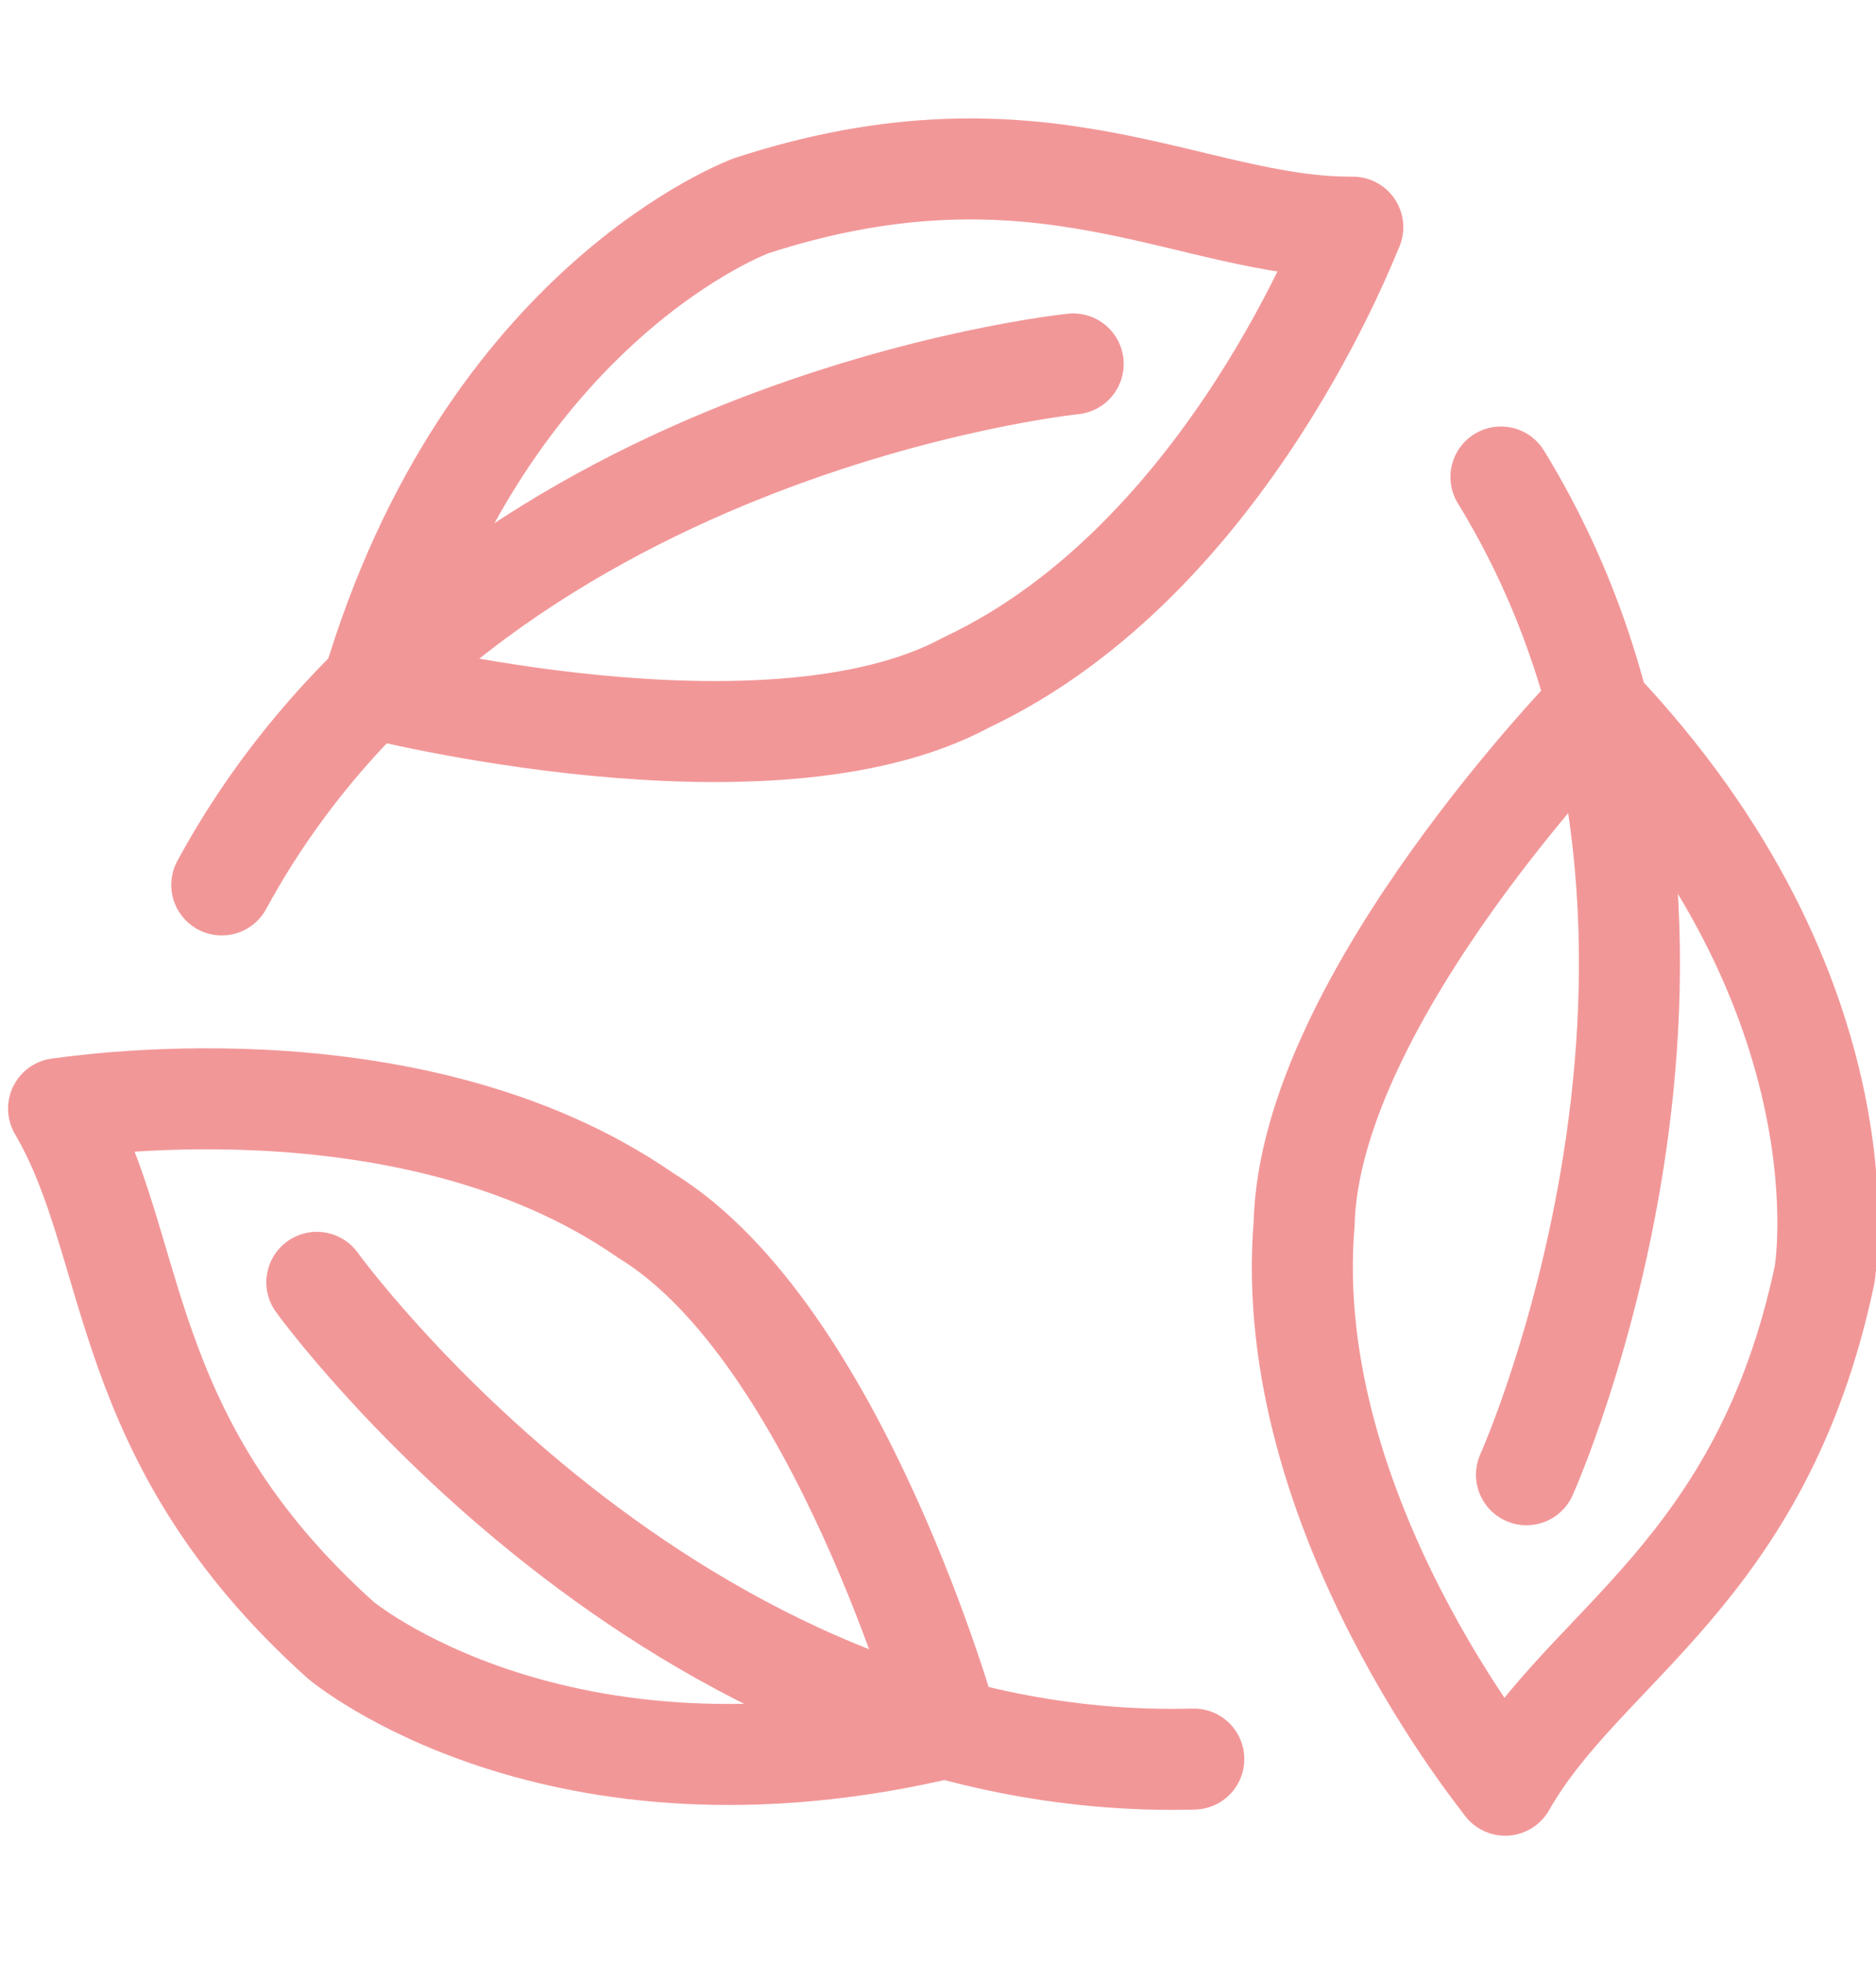
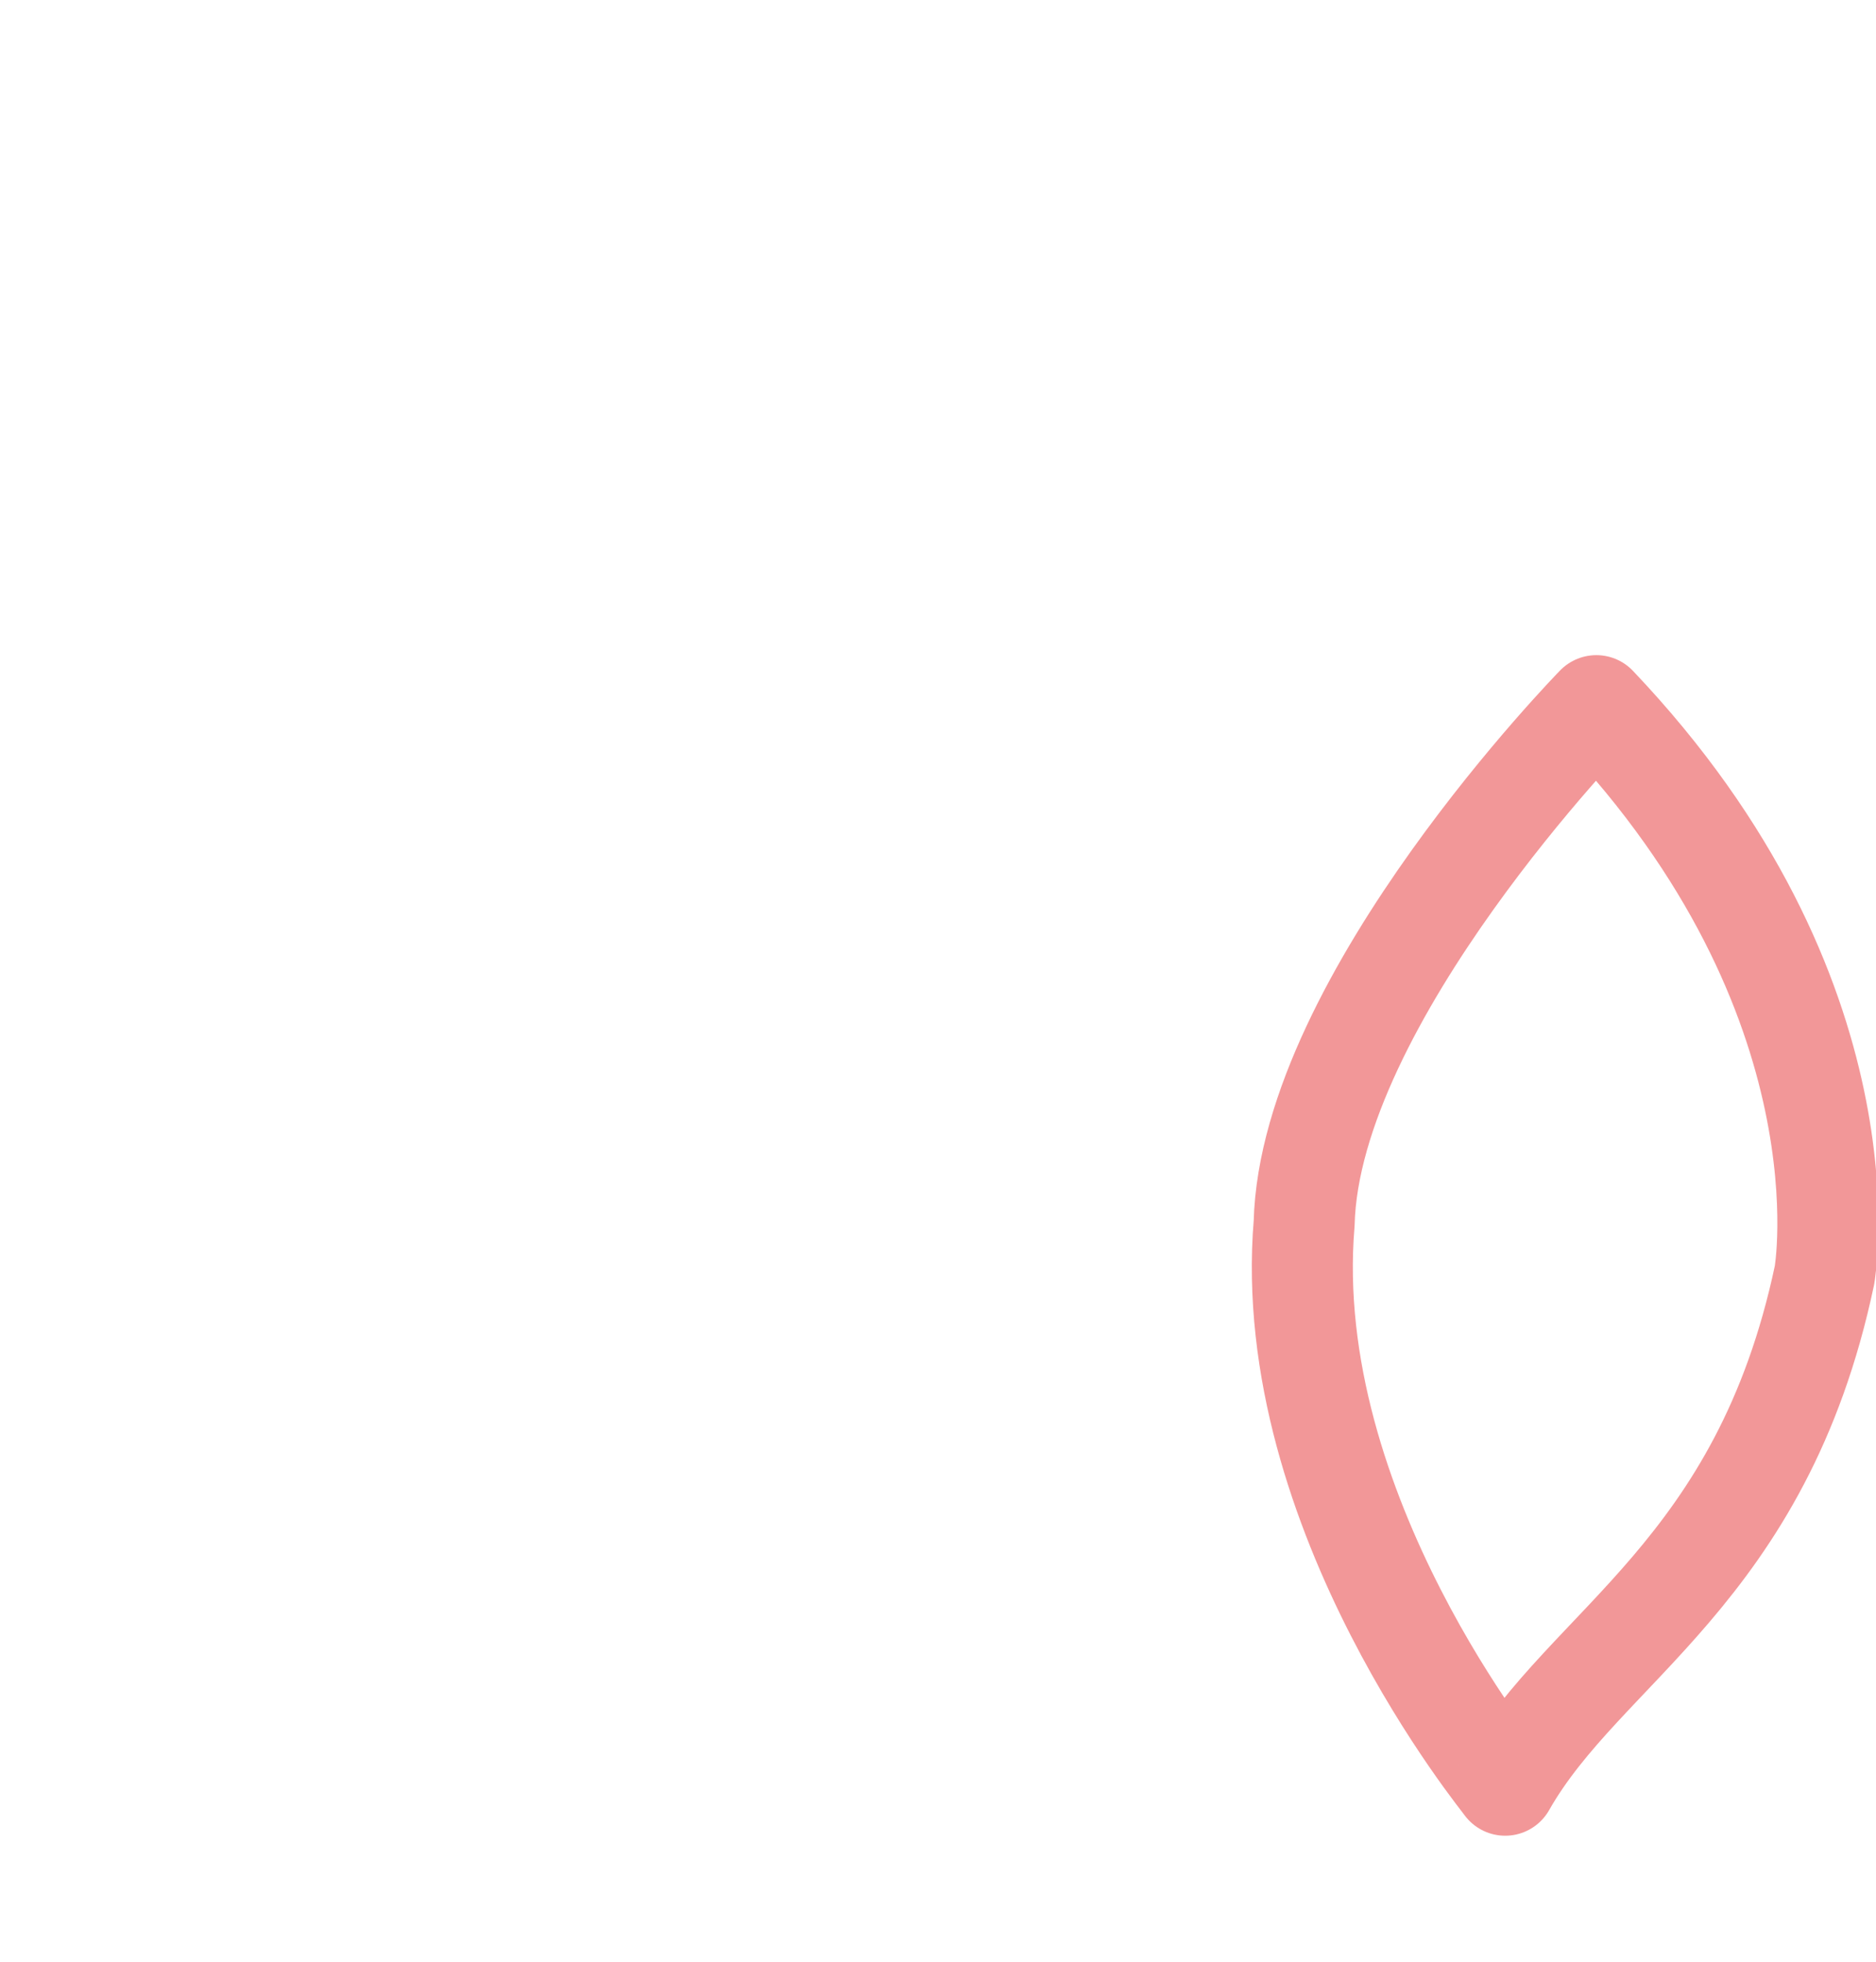
<svg xmlns="http://www.w3.org/2000/svg" width="65" height="68" viewBox="0 0 65 68">
  <defs>
    <clipPath id="clip-DOMY_2">
      <rect width="65" height="68" />
    </clipPath>
  </defs>
  <g id="DOMY_2" data-name="DOMY – 2" clip-path="url(#clip-DOMY_2)">
    <g id="Group_881" data-name="Group 881" transform="translate(2.029 5.854)">
      <g id="Group_710" data-name="Group 710" transform="translate(0 0)">
        <g id="Group_707" data-name="Group 707" transform="translate(5.654)">
-           <path id="Path_2761" data-name="Path 2761" d="M814.346,604.638c-5.589.041-10.815-4.01-20.838-.744,0,0-9.187,3.333-13.14,16.715,0,0,13.748,3.523,20.6-.2C810.073,616.115,814.312,604.642,814.346,604.638Z" transform="translate(-775.157 -602.62)" fill="none" stroke="#f29798" stroke-linecap="round" stroke-linejoin="round" stroke-width="3.5" />
-           <path id="Path_2762" data-name="Path 2762" d="M799.516,616.048s-20.857,2.125-29.5,18.054" transform="translate(-770.015 -609.29)" fill="none" stroke="#f29798" stroke-linecap="round" stroke-linejoin="round" stroke-width="3.5" />
-         </g>
+           </g>
        <g id="Group_708" data-name="Group 708" transform="translate(0 32.223)">
-           <path id="Path_2763" data-name="Path 2763" d="M758.781,666.987c2.829,4.82,1.934,11.371,9.775,18.419,0,0,7.48,6.289,21.046,3.022,0,0-3.823-13.668-10.475-17.737C770.856,664.948,758.8,667.014,758.781,666.987Z" transform="translate(-758.781 -666.647)" fill="none" stroke="#f29798" stroke-linecap="round" stroke-linejoin="round" stroke-width="3.5" />
-           <path id="Path_2764" data-name="Path 2764" d="M776.563,679.284s12.269,17,30.385,16.521" transform="translate(-767.614 -672.924)" fill="none" stroke="#f29798" stroke-linecap="round" stroke-linejoin="round" stroke-width="3.5" />
-         </g>
+           </g>
        <g id="Group_709" data-name="Group 709" transform="translate(43.094 10.676)">
          <path id="Path_2765" data-name="Path 2765" d="M851.438,676.989c2.76-4.861,8.881-7.36,11.063-17.674,0,0,1.707-9.622-7.905-19.737,0,0-9.925,10.144-10.124,17.94C843.635,667.551,851.451,676.959,851.438,676.989Z" transform="translate(-844.409 -631.655)" fill="none" stroke="#f29798" stroke-linecap="round" stroke-linejoin="round" stroke-width="3.5" />
-           <path id="Path_2766" data-name="Path 2766" d="M858.97,658.409s8.588-19.125-.885-34.575" transform="translate(-851.203 -623.834)" fill="none" stroke="#f29798" stroke-linecap="round" stroke-linejoin="round" stroke-width="3.5" />
        </g>
      </g>
    </g>
  </g>
</svg>